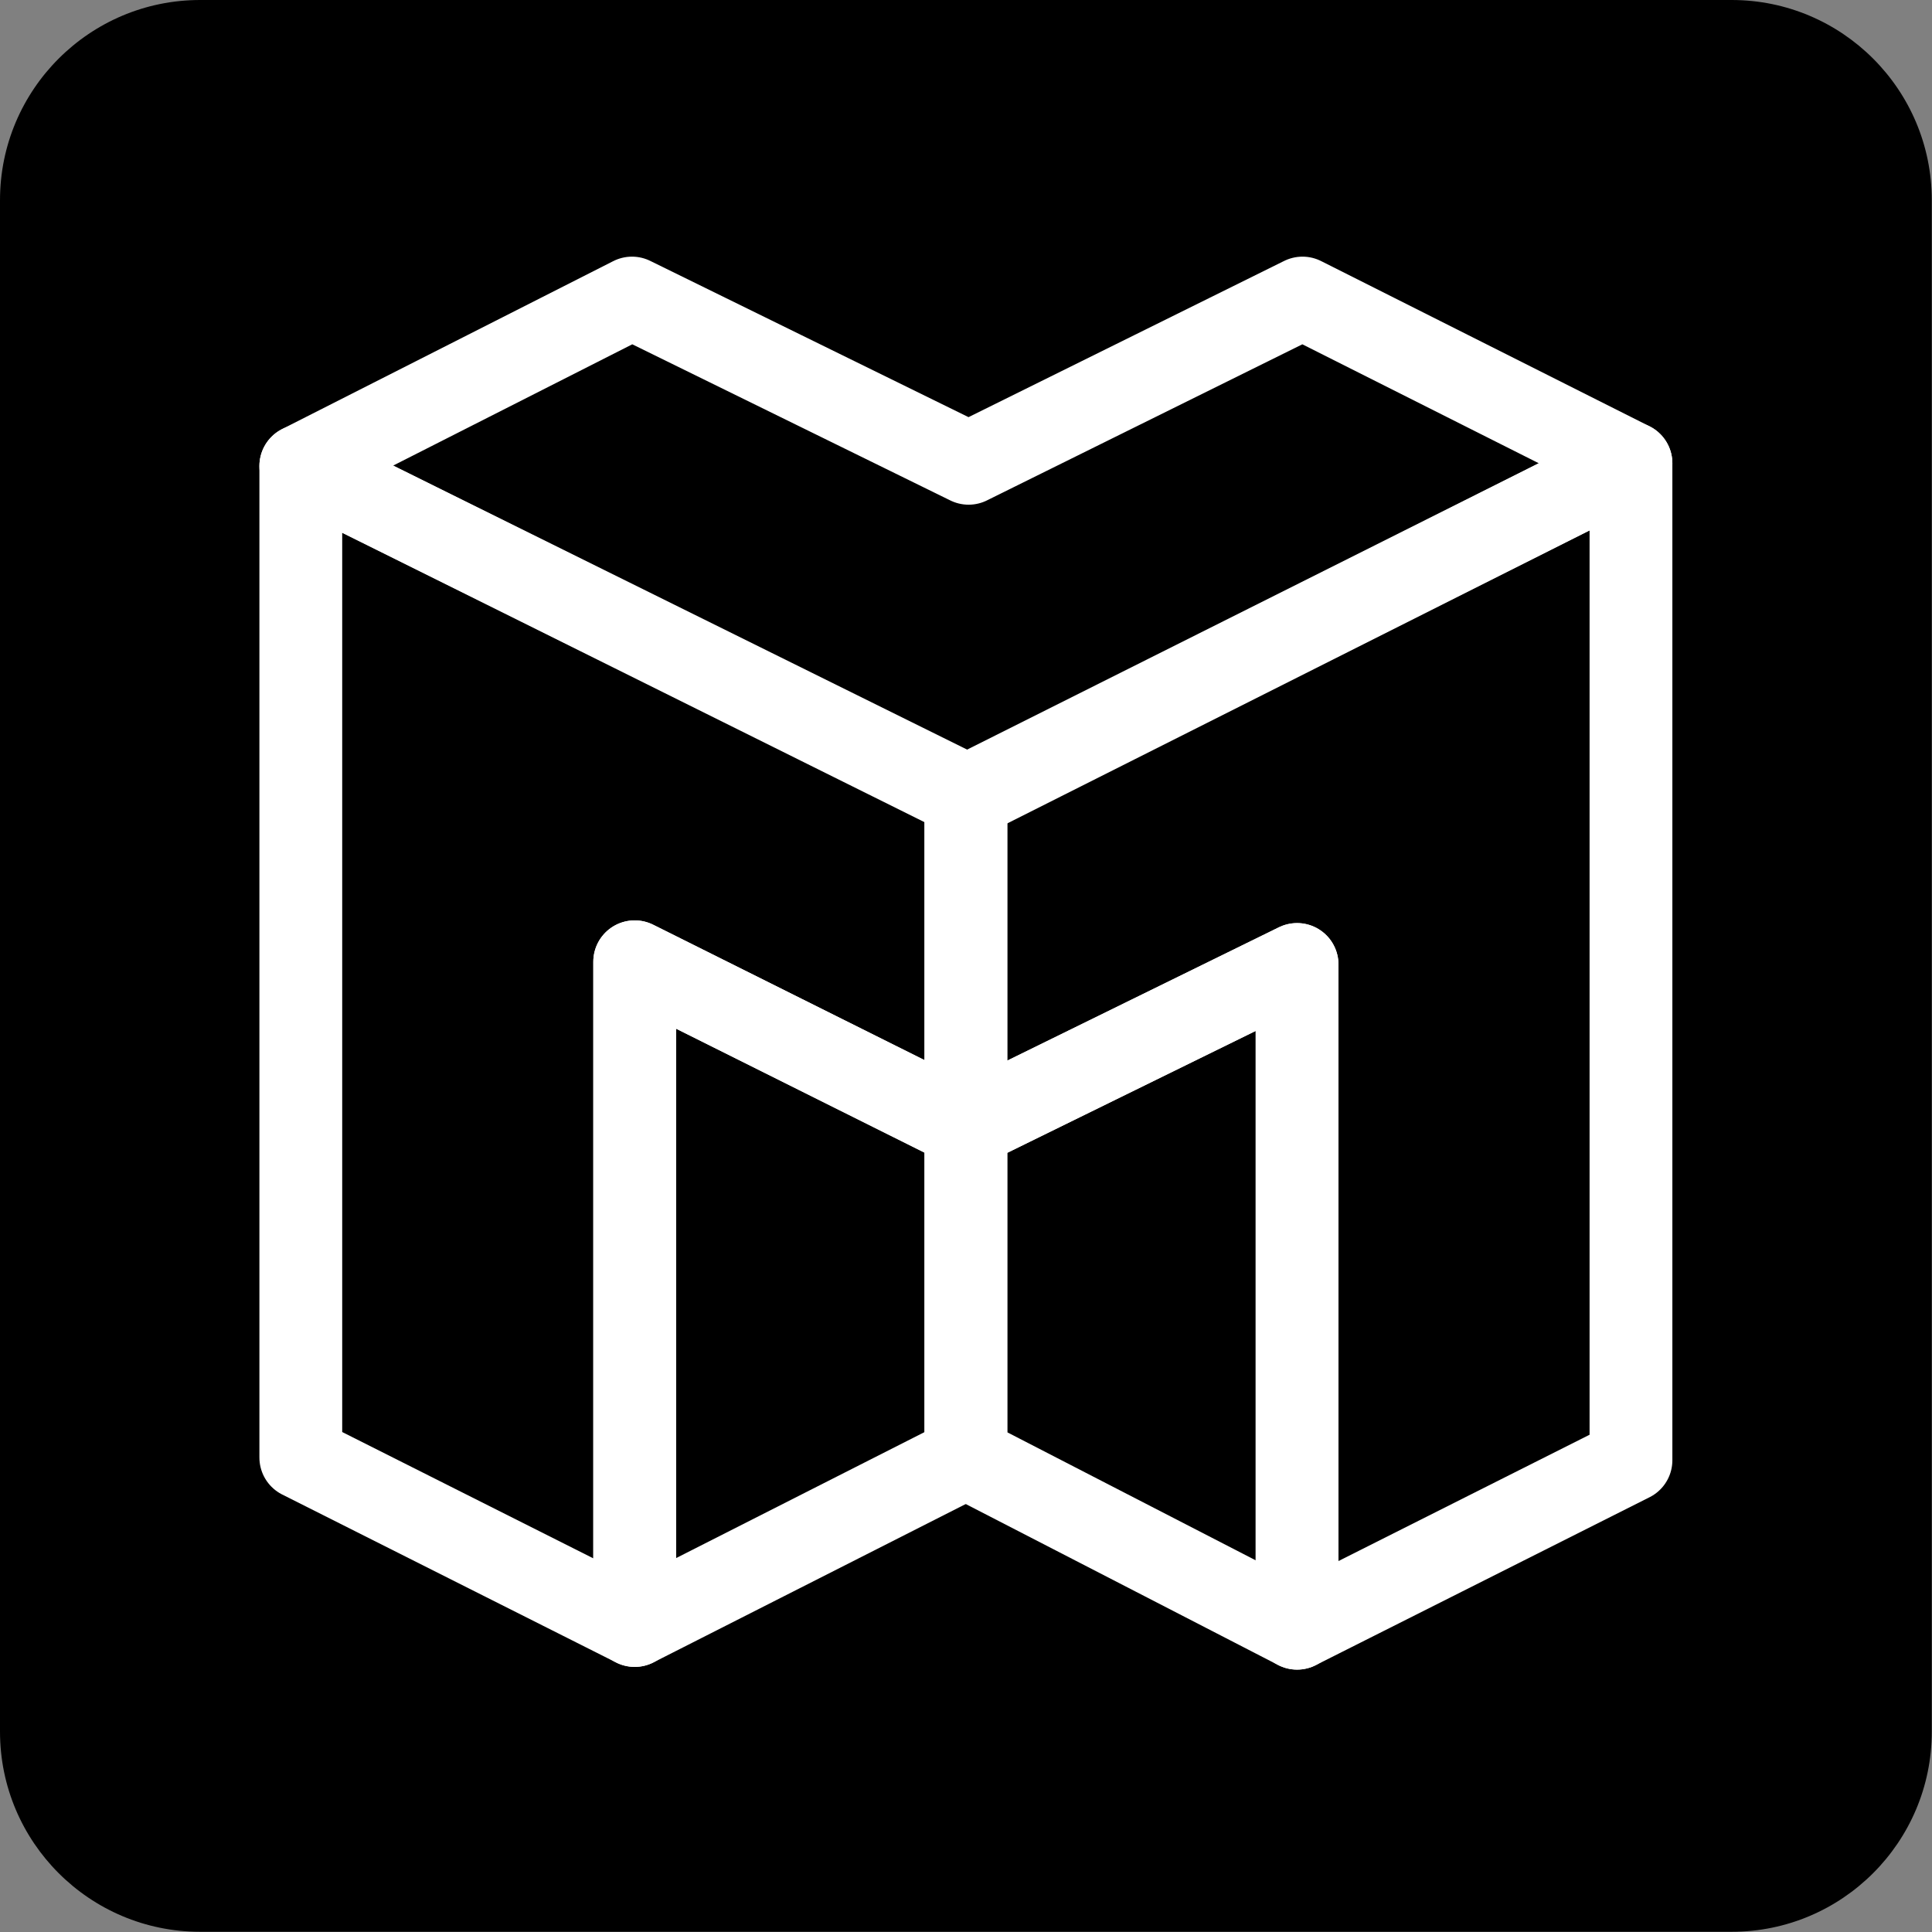
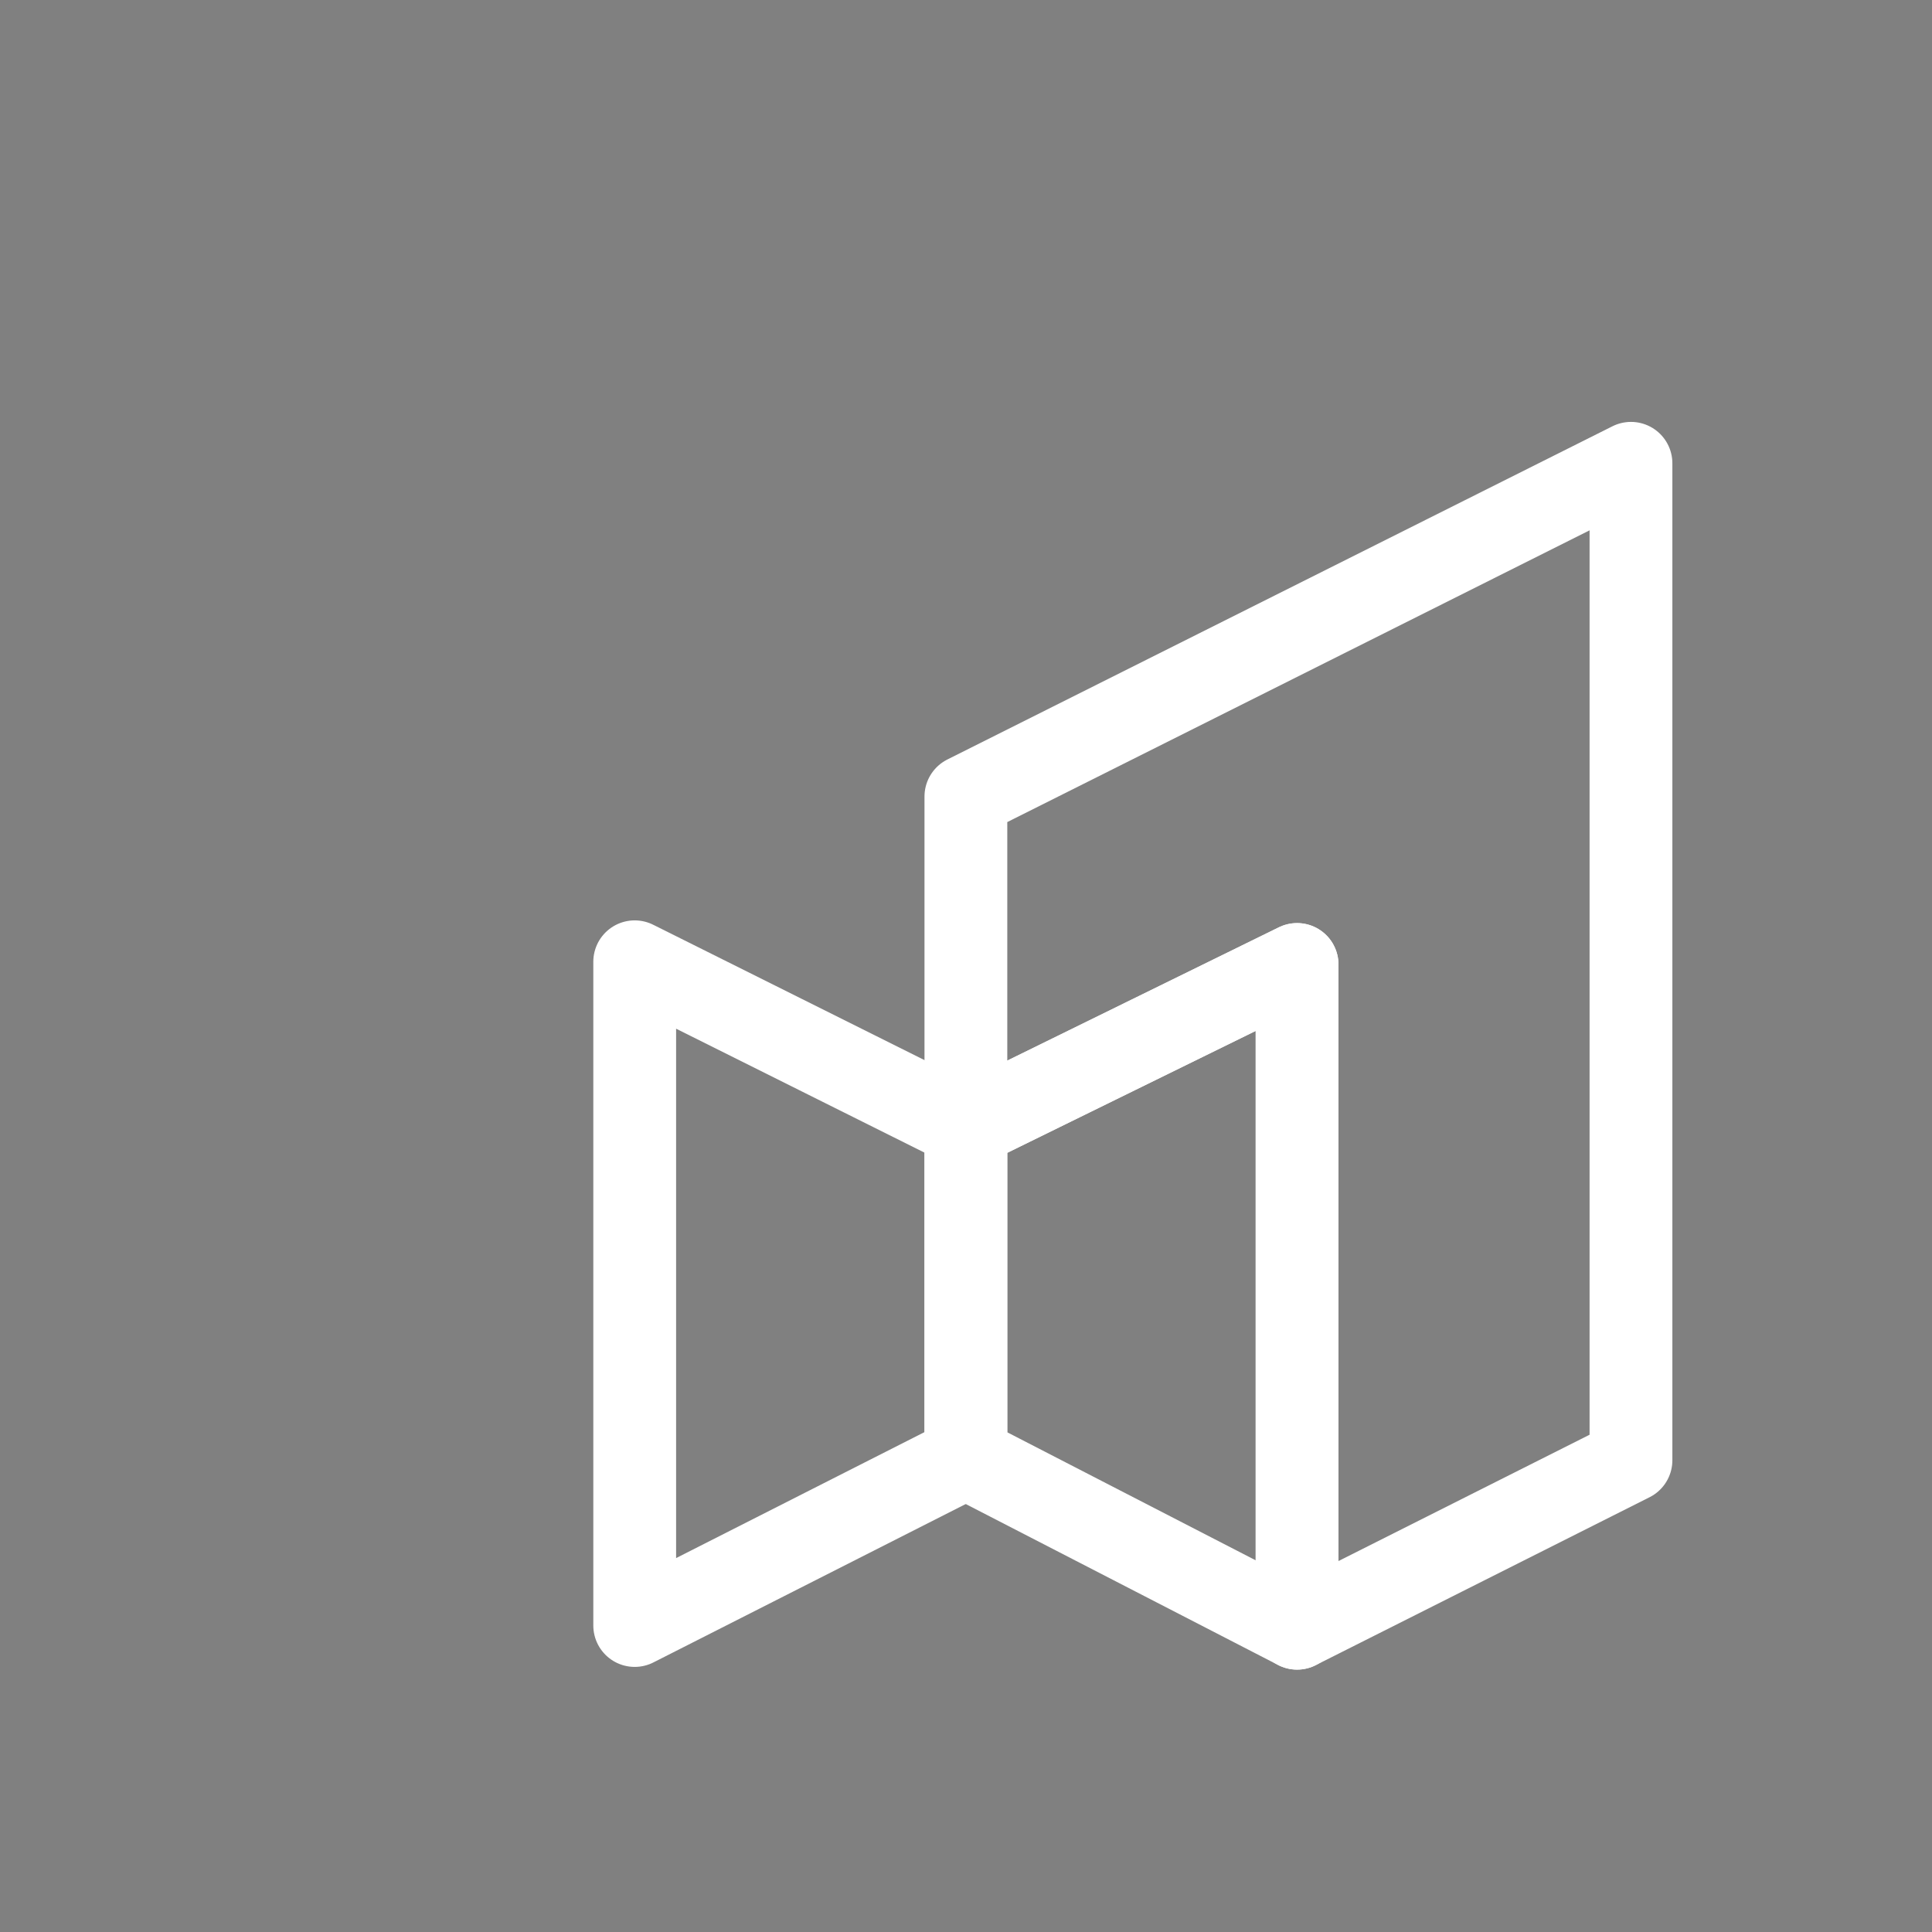
<svg xmlns="http://www.w3.org/2000/svg" width="500" height="500" viewBox="0 0 2917 2917" version="1.1" xml:space="preserve" style="fill-rule: evenodd; clip-rule: evenodd; stroke-linecap: round; stroke-linejoin: round; stroke-miterlimit: 10; display: flex; align-items: center; justify-content: center; object-fit: contain; object-position: center; flex-shrink: 0;">
  <rect x="0" y="0" width="2917" height="2917" fill="#808080" stroke="none" />
-   <path d="M2916.67,302.121l-0,2312.43c-0,166.745 -135.376,302.121 -302.121,302.121l-2312.43,-0c-166.745,-0 -302.121,-135.376 -302.121,-302.121l0,-2312.43c0,-166.745 135.376,-302.121 302.121,-302.121l2312.43,-0c166.745,-0 302.121,135.376 302.121,302.121Z" />
  <clipPath id="_clip1">
    <rect id="_3d-shapes_6895417.svg" x="391.667" y="387.5" width="2133.33" height="2133.33" />
  </clipPath>
  <g clip-path="url(#_clip1)">
    <g>
-       <path d="M454.167,703.6l1008.27,499.013l1000.06,-503.109l-495.929,-249.504l-504.133,249.504l-508.238,-249.504l-500.033,253.6Z" style="fill: none; fill-rule: nonzero; stroke: #fff; stroke-width: 125px;" />
      <path d="M1458.33,1202.61l0,499.012l500.034,-245.412l-0,1002.12l504.133,-253.6l0,-1505.23l-1004.17,503.105Z" style="fill: none; fill-rule: nonzero; stroke: #fff; stroke-width: 125px;" />
-       <path d="M454.167,703.6l-0,1497.04l504.133,253.6l0,-1002.12l500.033,249.504l0,-499.012l-1004.17,-499.013Z" style="fill: none; fill-rule: nonzero; stroke: #fff; stroke-width: 125px;" />
      <path d="M958.3,2454.24l500.033,-253.6l0,-499.012l-500.033,-249.504l0,1002.12Z" style="fill: none; fill-rule: nonzero; stroke: #fff; stroke-width: 125px;" />
      <path d="M1958.37,1456.21l-0,1002.12l-500.034,-257.696l0,-499.012l500.034,-245.412Z" style="fill: none; fill-rule: nonzero; stroke: #fff; stroke-width: 125px;" />
    </g>
  </g>
</svg>